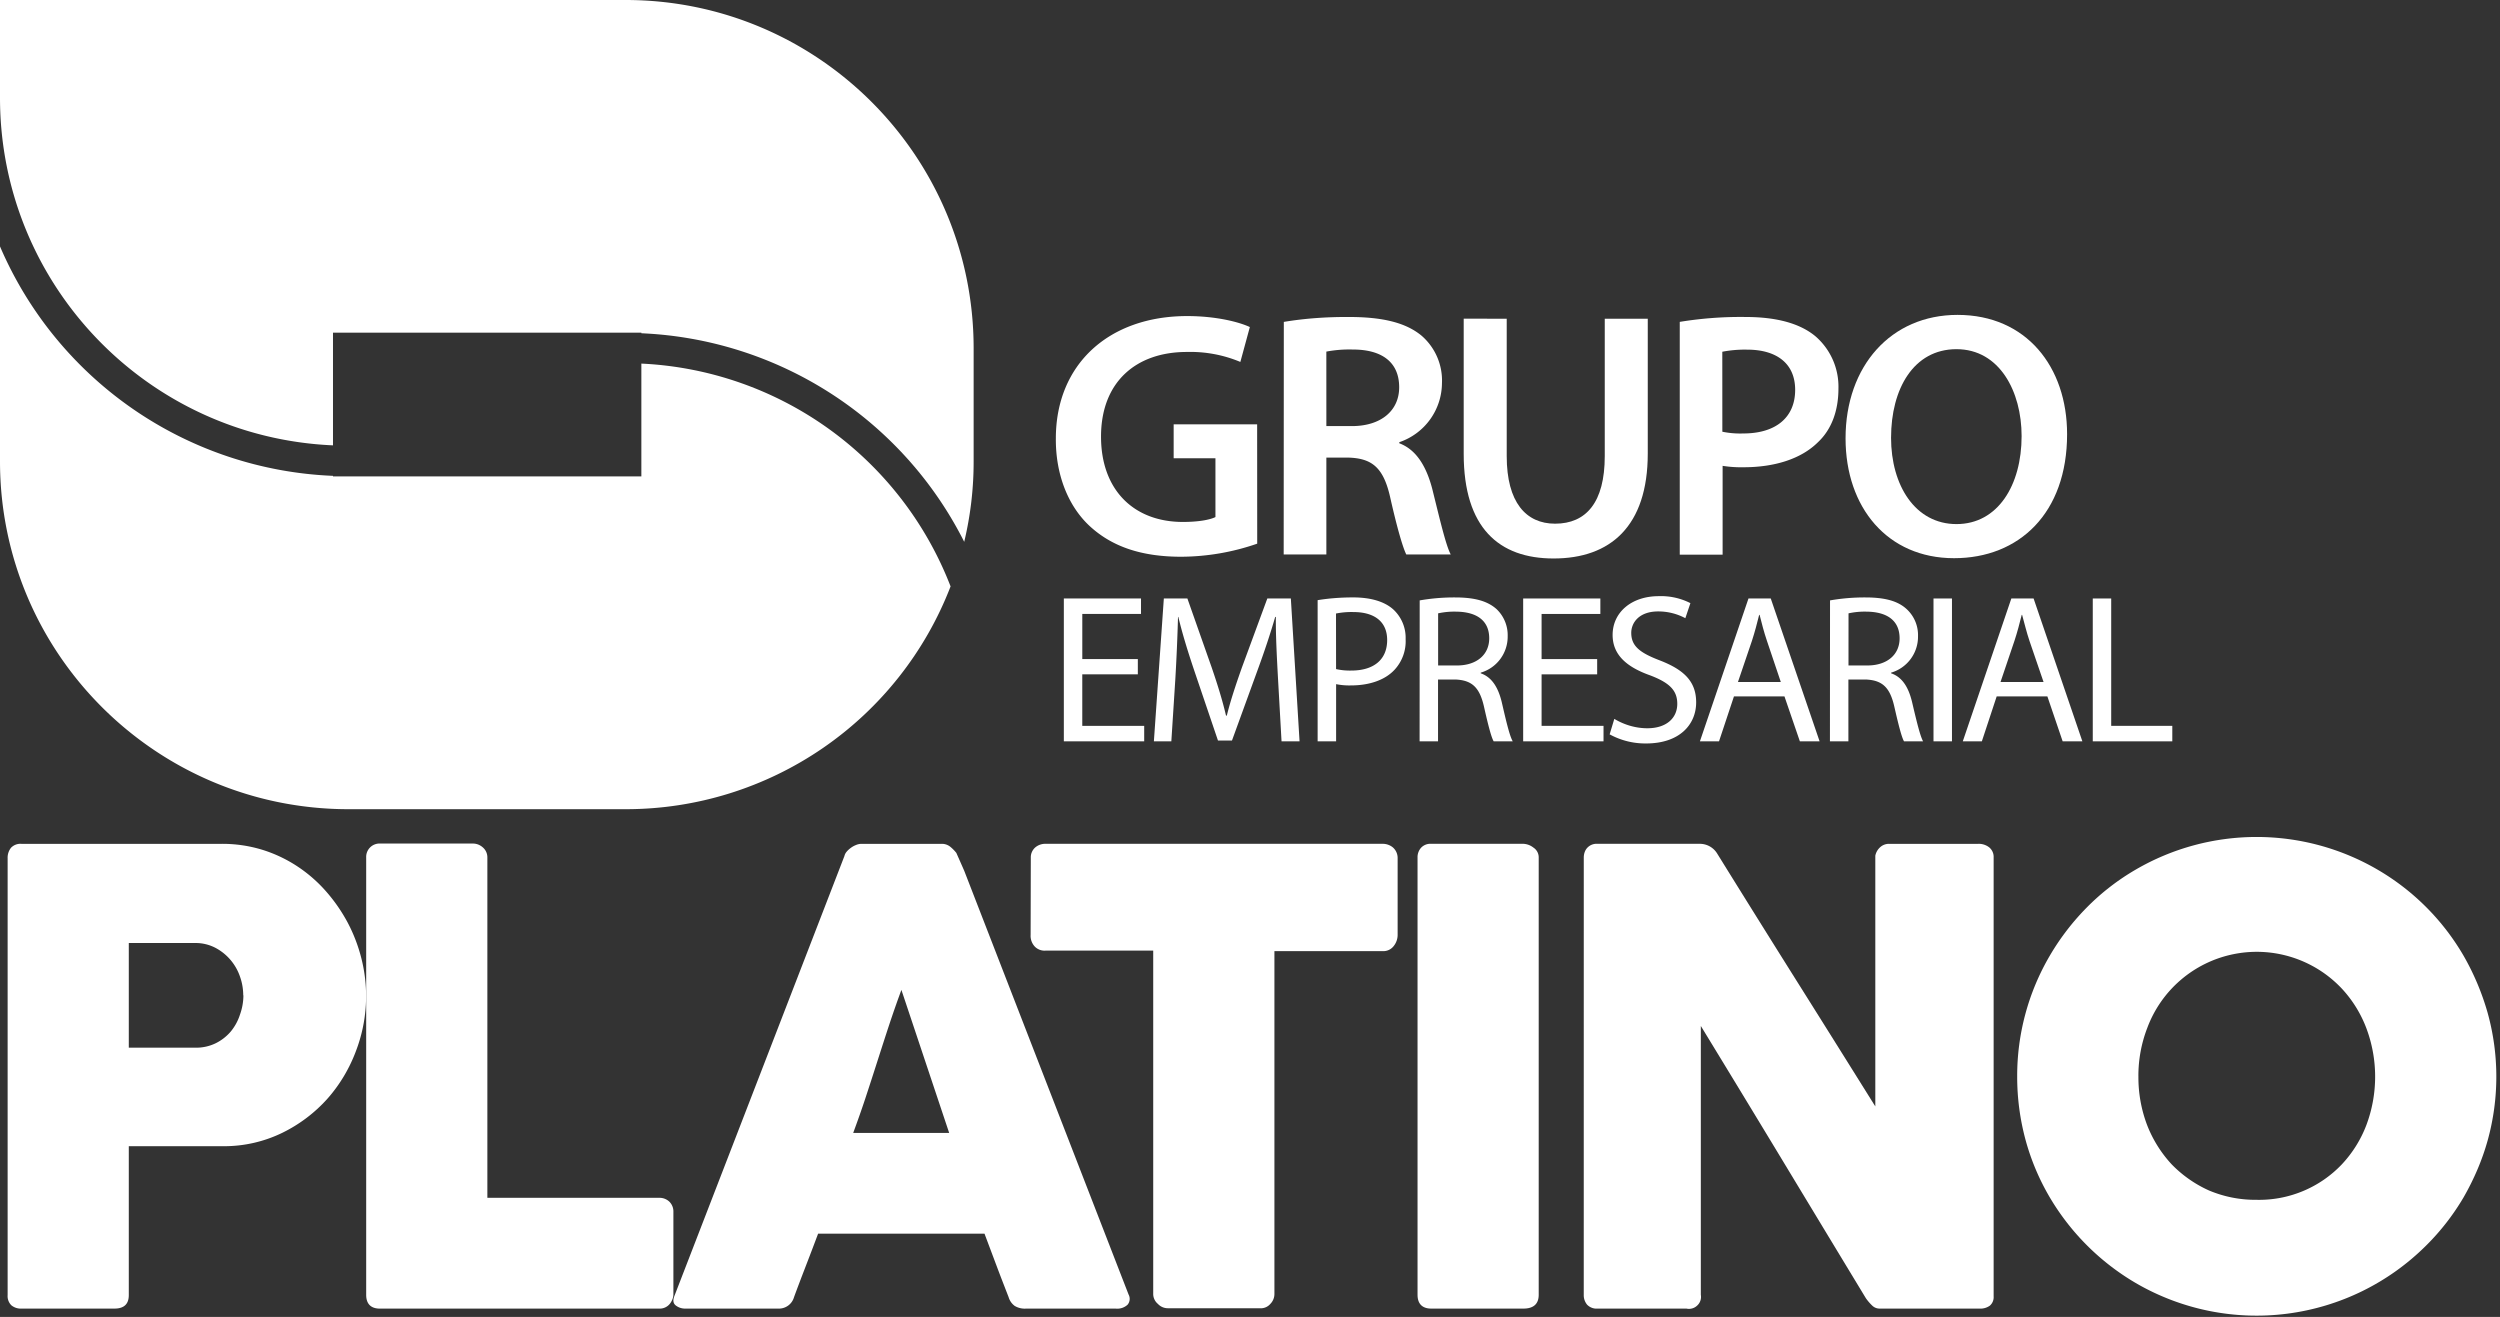
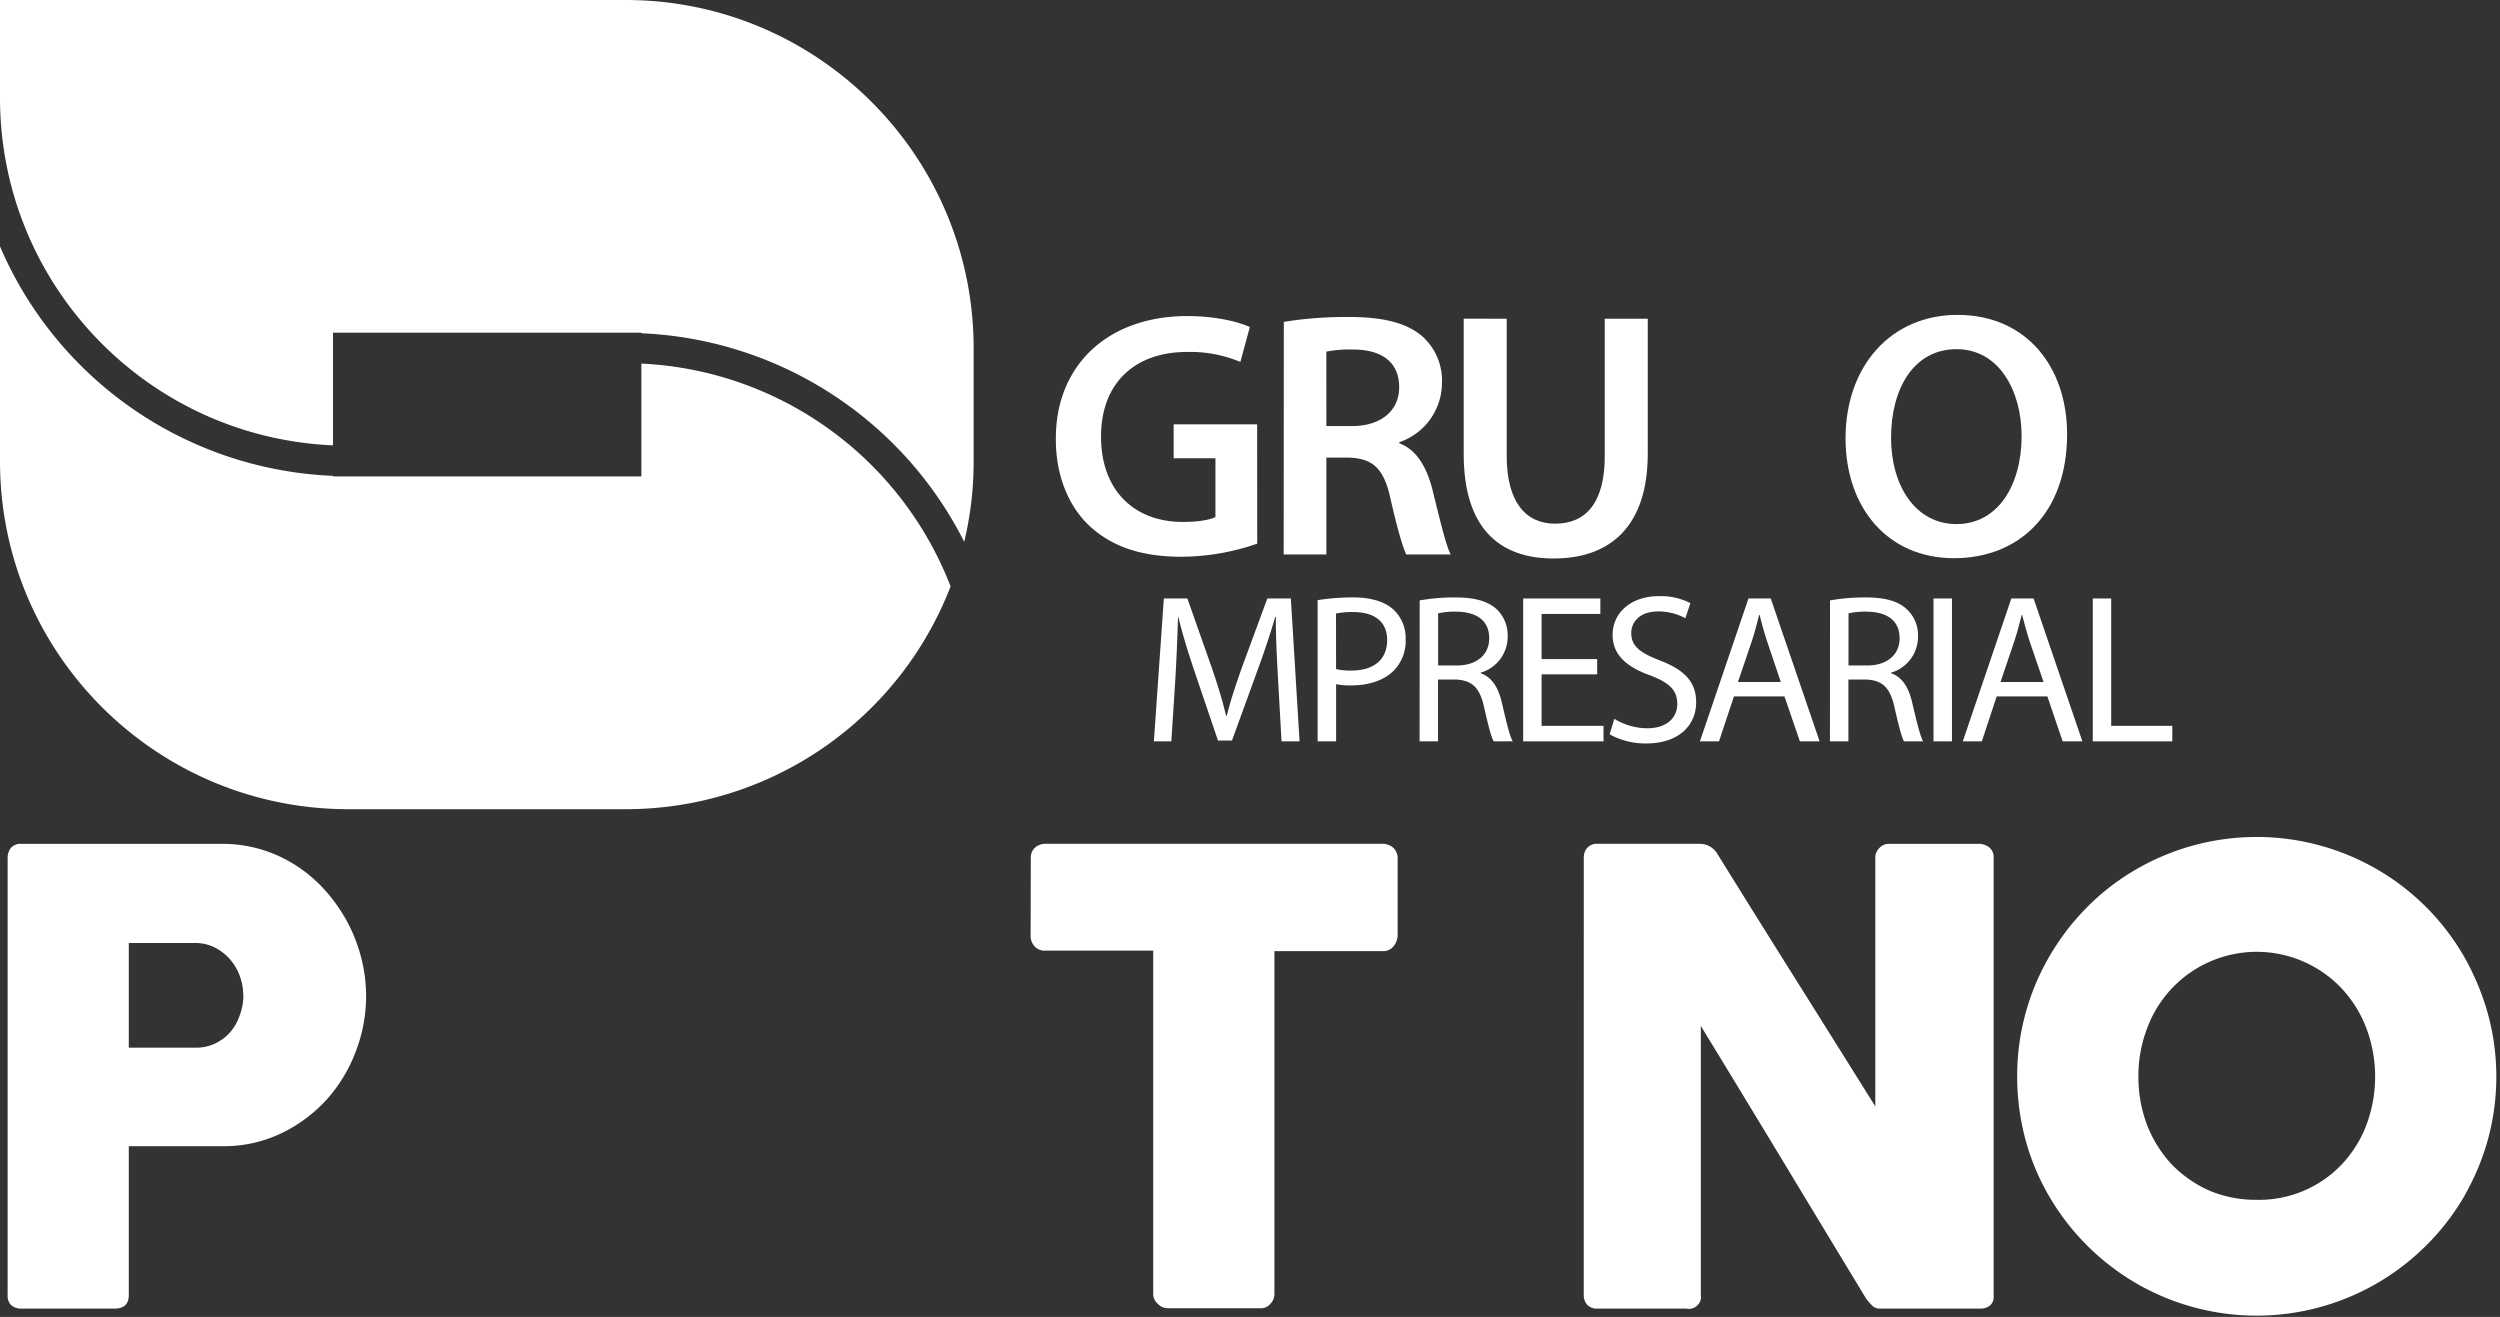
<svg xmlns="http://www.w3.org/2000/svg" width="448" height="236" viewBox="0 0 112 59">
  <rect x="0" y="0" width="112" height="59" fill="#333333" stroke="none" />
  <g>
    <g>
      <g>
        <path fill="#ffffff" d="M10.905 44.59c-.002.295-.054.589-.155.867-.088.277-.229.534-.414.758-.188.22-.42.4-.68.526a1.995 1.995 0 0 1-.91.195H5.77v-4.689h2.967c.315-.005.626.068.905.211a2.297 2.297 0 0 1 1.108 1.29c.097.27.146.555.147.842zM.342 58.023a.574.574 0 0 0 .168.455.657.657 0 0 0 .448.147h4.167c.43 0 .645-.2.645-.602V51.35h4.26a5.943 5.943 0 0 0 2.609-.596 6.606 6.606 0 0 0 2.02-1.521c.561-.63.998-1.368 1.289-2.15a6.878 6.878 0 0 0 .24-4.155 7.205 7.205 0 0 0-.61-1.592 7.412 7.412 0 0 0-.977-1.409 6.395 6.395 0 0 0-1.29-1.121 6.189 6.189 0 0 0-1.563-.737 6.1 6.1 0 0 0-1.824-.265H.958a.582.582 0 0 0-.463.174.71.71 0 0 0-.153.47z" />
      </g>
      <g>
-         <path fill="#ffffff" d="M16.405 38.406a.598.598 0 0 1 .631-.615h4.152c.161 0 .313.06.436.167a.586.586 0 0 1 .21.448v15.256h7.716a.639.639 0 0 1 .434.17.614.614 0 0 1 .184.46v3.69c0 .159-.067.314-.162.432a.58.58 0 0 1-.456.212H17.023c-.409 0-.618-.212-.618-.618z" />
-       </g>
+         </g>
      <g>
-         <path fill="#ffffff" d="M42.523 50.756h-4.3c.176-.477.358-.989.54-1.536.18-.547.36-1.1.539-1.662.181-.562.359-1.118.541-1.669.183-.55.363-1.064.54-1.541zm-12.312 7.309c-.074.187-.053.328.064.42a.68.68 0 0 0 .442.14h4.142a.705.705 0 0 0 .715-.518c.175-.475.354-.944.536-1.416.182-.471.363-.945.541-1.422h7.455l.534 1.422c.177.473.36.941.547 1.424a.739.739 0 0 0 .274.391c.15.089.323.13.496.12h4.027c.195.02.39-.044.533-.177a.407.407 0 0 0 .043-.455L43.197 39.01l-.353-.8a1.883 1.883 0 0 0-.253-.26.6.6 0 0 0-.406-.146h-3.593a.631.631 0 0 0-.238.05.994.994 0 0 0-.239.132 1.047 1.047 0 0 0-.195.182.46.46 0 0 0-.09.183z" />
-       </g>
+         </g>
      <g>
        <path fill="#ffffff" d="M46.18 38.419a.586.586 0 0 1 .195-.45.688.688 0 0 1 .47-.166h15.096a.716.716 0 0 1 .45.153.627.627 0 0 1 .223.463v3.48a.803.803 0 0 1-.174.482.587.587 0 0 1-.499.23h-4.847v15.356a.63.63 0 0 1-.182.447.56.56 0 0 1-.477.195h-4.114a.605.605 0 0 1-.448-.195.58.58 0 0 1-.209-.46V42.588h-4.826a.609.609 0 0 1-.471-.173.701.701 0 0 1-.195-.531z" />
      </g>
      <g>
-         <path fill="#ffffff" d="M63.506 38.418a.629.629 0 0 1 .154-.434.569.569 0 0 1 .462-.181h4.126a.78.78 0 0 1 .447.168.52.52 0 0 1 .239.447v19.59c0 .406-.229.617-.686.617h-4.126c-.401 0-.616-.211-.616-.618z" />
-       </g>
+         </g>
      <g>
        <path fill="#ffffff" d="M70.953 38.418c0-.159.051-.322.155-.434a.57.57 0 0 1 .463-.181h4.587a.908.908 0 0 1 .77.434 1082.32 1082.32 0 0 0 3.536 5.665c1.17 1.86 2.352 3.748 3.55 5.666V38.334a.694.694 0 0 1 .23-.39.58.58 0 0 1 .391-.14h3.992a.75.75 0 0 1 .492.16.554.554 0 0 1 .196.456v19.658a.5.5 0 0 1-.168.414.718.718 0 0 1-.463.133h-4.477a.47.47 0 0 1-.322-.125 2.233 2.233 0 0 1-.293-.338 5801.791 5801.791 0 0 1-3.69-6.1c-1.215-2.01-2.45-4.044-3.705-6.099v12.044a.523.523 0 0 1-.162.481.532.532 0 0 1-.483.137h-3.98a.586.586 0 0 1-.47-.176.659.659 0 0 1-.15-.426z" />
      </g>
      <g>
        <path fill="#ffffff" d="M95.8 48.222a5.954 5.954 0 0 1 .393-2.157 5.232 5.232 0 0 1 8.722-1.774 5.405 5.405 0 0 1 1.098 1.774 6.185 6.185 0 0 1 0 4.339 5.336 5.336 0 0 1-1.098 1.758 5.112 5.112 0 0 1-3.822 1.59 5.356 5.356 0 0 1-2.128-.418 5.441 5.441 0 0 1-1.675-1.172 5.543 5.543 0 0 1-1.099-1.758 6.017 6.017 0 0 1-.39-2.182zm-5.43.014a10.83 10.83 0 0 0 .38 2.852c.245.895.609 1.754 1.08 2.554a10.833 10.833 0 0 0 3.847 3.835 10.755 10.755 0 0 0 13.014-1.677c.65-.644 1.214-1.37 1.677-2.158.46-.802.832-1.66 1.08-2.554.517-1.867.517-3.84 0-5.706a11.41 11.41 0 0 0-1.08-2.566 10.673 10.673 0 0 0-3.853-3.856 10.764 10.764 0 0 0-10.838 0 10.498 10.498 0 0 0-2.17 1.676 10.931 10.931 0 0 0-1.677 2.18 10.647 10.647 0 0 0-1.46 5.42z" />
      </g>
      <g>
        <path fill="#ffffff" d="M56.323 24.356c-1.094.382-2.244.58-3.403.586-1.789 0-3.128-.455-4.14-1.41-.94-.895-1.49-2.29-1.478-3.888 0-3.337 2.387-5.484 5.884-5.484 1.301 0 2.325.266 2.807.492l-.425 1.563a5.787 5.787 0 0 0-2.402-.447c-2.257 0-3.84 1.332-3.84 3.792 0 2.397 1.473 3.823 3.668 3.823.69 0 1.208-.094 1.458-.219v-2.633H52.58v-1.52h3.74z" />
      </g>
      <g>
        <path fill="#ffffff" d="M59.42 15.752c.392-.074.793-.105 1.193-.093 1.253 0 2.07.531 2.07 1.692 0 1.049-.817 1.738-2.117 1.738h-1.145zm-1.911 9.089h1.912V20.5h.977c1.098.031 1.6.47 1.898 1.85.299 1.319.55 2.178.705 2.49h1.992c-.22-.406-.502-1.629-.83-2.945-.268-1.018-.722-1.755-1.474-2.036v-.049a2.813 2.813 0 0 0 1.911-2.647 2.658 2.658 0 0 0-.909-2.12c-.705-.586-1.74-.842-3.26-.842-.976-.005-1.951.06-2.916.22z" />
      </g>
      <g>
        <path fill="#ffffff" d="M67.501 14.28v6.157c0 2.069.864 3.024 2.166 3.024 1.393 0 2.226-.955 2.226-3.024v-6.158h1.927v6.039c0 3.26-1.677 4.702-4.218 4.702-2.445 0-4.028-1.367-4.028-4.688v-6.057z" />
      </g>
      <g>
-         <path fill="#ffffff" d="M77.159 15.758c.367-.07.74-.102 1.114-.094 1.333 0 2.15.63 2.15 1.801 0 1.249-.88 1.954-2.322 1.954a3.95 3.95 0 0 1-.94-.078zm-1.906 9.092h1.92v-3.98c.31.048.621.07.94.063 1.364 0 2.572-.361 3.34-1.13.596-.562.909-1.394.909-2.396a2.983 2.983 0 0 0-1.034-2.345c-.68-.564-1.716-.861-3.127-.861a16.91 16.91 0 0 0-2.948.219z" />
-       </g>
+         </g>
      <g>
        <path fill="#ffffff" d="M84.72 19.607c0-2.179 1.004-3.964 2.931-3.964s2.917 1.895 2.917 3.893c0 2.202-1.066 3.943-2.917 3.943-1.843 0-2.932-1.723-2.932-3.872zm2.978-5.5c-2.979 0-5.017 2.288-5.017 5.531 0 3.102 1.882 5.369 4.86 5.369 2.915 0 5.065-2.015 5.065-5.557 0-3.008-1.82-5.343-4.908-5.343z" />
      </g>
      <g>
-         <path fill="#ffffff" d="M50.975 30.211h-2.489v2.307h2.774v.694h-3.6v-6.4h3.457v.693h-2.63v2.022h2.488z" />
-       </g>
+         </g>
      <g>
        <path fill="#ffffff" d="M57.255 30.4c-.049-.89-.106-1.965-.096-2.762h-.03c-.216.75-.482 1.547-.806 2.43l-1.13 3.107h-.628l-1.034-3.05c-.305-.9-.56-1.727-.742-2.487h-.014a88.58 88.58 0 0 1-.123 2.83l-.176 2.744h-.782l.446-6.4h1.055l1.09 3.096c.269.782.486 1.491.64 2.15h.037c.158-.647.391-1.349.674-2.15l1.14-3.096h1.054l.39 6.4h-.807z" />
      </g>
      <g>
        <path fill="#ffffff" d="M59.853 27.486a3.52 3.52 0 0 1 .781-.066c.913 0 1.511.408 1.511 1.254 0 .883-.608 1.367-1.604 1.367-.23.006-.46-.016-.685-.066zm-.823 5.726h.828V30.65c.219.044.442.063.665.057.805 0 1.519-.231 1.955-.704.341-.371.52-.864.494-1.367a1.727 1.727 0 0 0-.56-1.34c-.38-.337-.978-.532-1.795-.532-.532 0-1.063.038-1.587.123z" />
      </g>
      <g>
        <path fill="#ffffff" d="M64.428 27.478c.27-.059.543-.084.817-.076.874.01 1.472.37 1.472 1.196 0 .73-.56 1.215-1.444 1.215h-.845zm-.83 5.734h.826v-2.77h.782c.75.035 1.087.361 1.283 1.244.18.798.322 1.349.428 1.526h.854c-.141-.246-.286-.863-.493-1.758-.16-.662-.447-1.12-.942-1.29v-.029a1.68 1.68 0 0 0 1.208-1.633 1.608 1.608 0 0 0-.5-1.215c-.403-.36-.978-.522-1.857-.522a9.02 9.02 0 0 0-1.585.133z" />
      </g>
      <g>
        <path fill="#ffffff" d="M71.553 30.211h-2.49v2.307h2.775v.694h-3.6v-6.4h3.458v.693h-2.633v2.022h2.49z" />
      </g>
      <g>
        <path fill="#ffffff" d="M72.321 32.206c.448.268.96.42 1.482.42.844 0 1.339-.45 1.339-1.095 0-.597-.342-.94-1.206-1.271-1.046-.37-1.691-.913-1.691-1.815 0-.997.827-1.737 2.07-1.737.49-.017.977.09 1.415.313l-.227.674a2.563 2.563 0 0 0-1.216-.303c-.873 0-1.207.521-1.207.959 0 .598.39.893 1.274 1.233 1.083.418 1.634.941 1.634 1.881 0 .987-.735 1.842-2.242 1.842a3.324 3.324 0 0 1-1.634-.408z" />
      </g>
      <g>
        <path fill="#ffffff" d="M77.86 30.555l.628-1.85c.127-.39.229-.78.322-1.159h.02c.096.375.19.756.332 1.173l.618 1.834zm2.084.645l.69 2.012h.884l-2.188-6.4h-.998l-2.176 6.4h.856l.669-2.012z" />
      </g>
      <g>
        <path fill="#ffffff" d="M82.814 27.478c.268-.059.542-.084.817-.076.873.01 1.471.37 1.471 1.196 0 .73-.56 1.215-1.444 1.215h-.846zm-.833 5.734h.827v-2.77h.782c.75.035 1.086.361 1.282 1.244.182.798.324 1.349.428 1.526h.854c-.133-.246-.283-.863-.493-1.758-.158-.662-.44-1.12-.94-1.29v-.029a1.678 1.678 0 0 0 1.206-1.633 1.582 1.582 0 0 0-.51-1.215c-.39-.36-.964-.522-1.847-.522a9.02 9.02 0 0 0-1.585.133z" />
      </g>
      <g>
        <path fill="#ffffff" d="M87.448 26.812v6.4h-.827v-6.4z" />
      </g>
      <g>
        <path fill="#ffffff" d="M89.623 30.555l.626-1.85c.129-.39.229-.78.324-1.159h.018c.104.375.192.756.332 1.173l.628 1.834zm2.1.645l.684 2.012h.883l-2.185-6.4h-.997l-2.175 6.4h.854l.664-2.012z" />
      </g>
      <g>
        <path fill="#ffffff" d="M93.756 26.812h.826v5.706h2.737v.694h-3.563z" />
      </g>
      <g>
        <path fill="#ffffff" d="M28.733 16.29v5.054H14.918v-.026A16.982 16.982 0 0 1 0 11.04v9.626c0 8.603 6.985 15.575 15.592 15.586h12.474a15.593 15.593 0 0 0 14.52-9.981 15.636 15.636 0 0 0-13.853-9.982z" />
      </g>
      <g>
        <path fill="#ffffff" d="M28.023 0H0v4.402c.013 8.336 6.585 15.187 14.918 15.55v-5.048h13.815v.026a17.006 17.006 0 0 1 14.464 9.344c.282-1.182.424-2.393.422-3.608v-5.08C43.61 6.981 36.633 0 28.023 0z" />
      </g>
    </g>
  </g>
</svg>